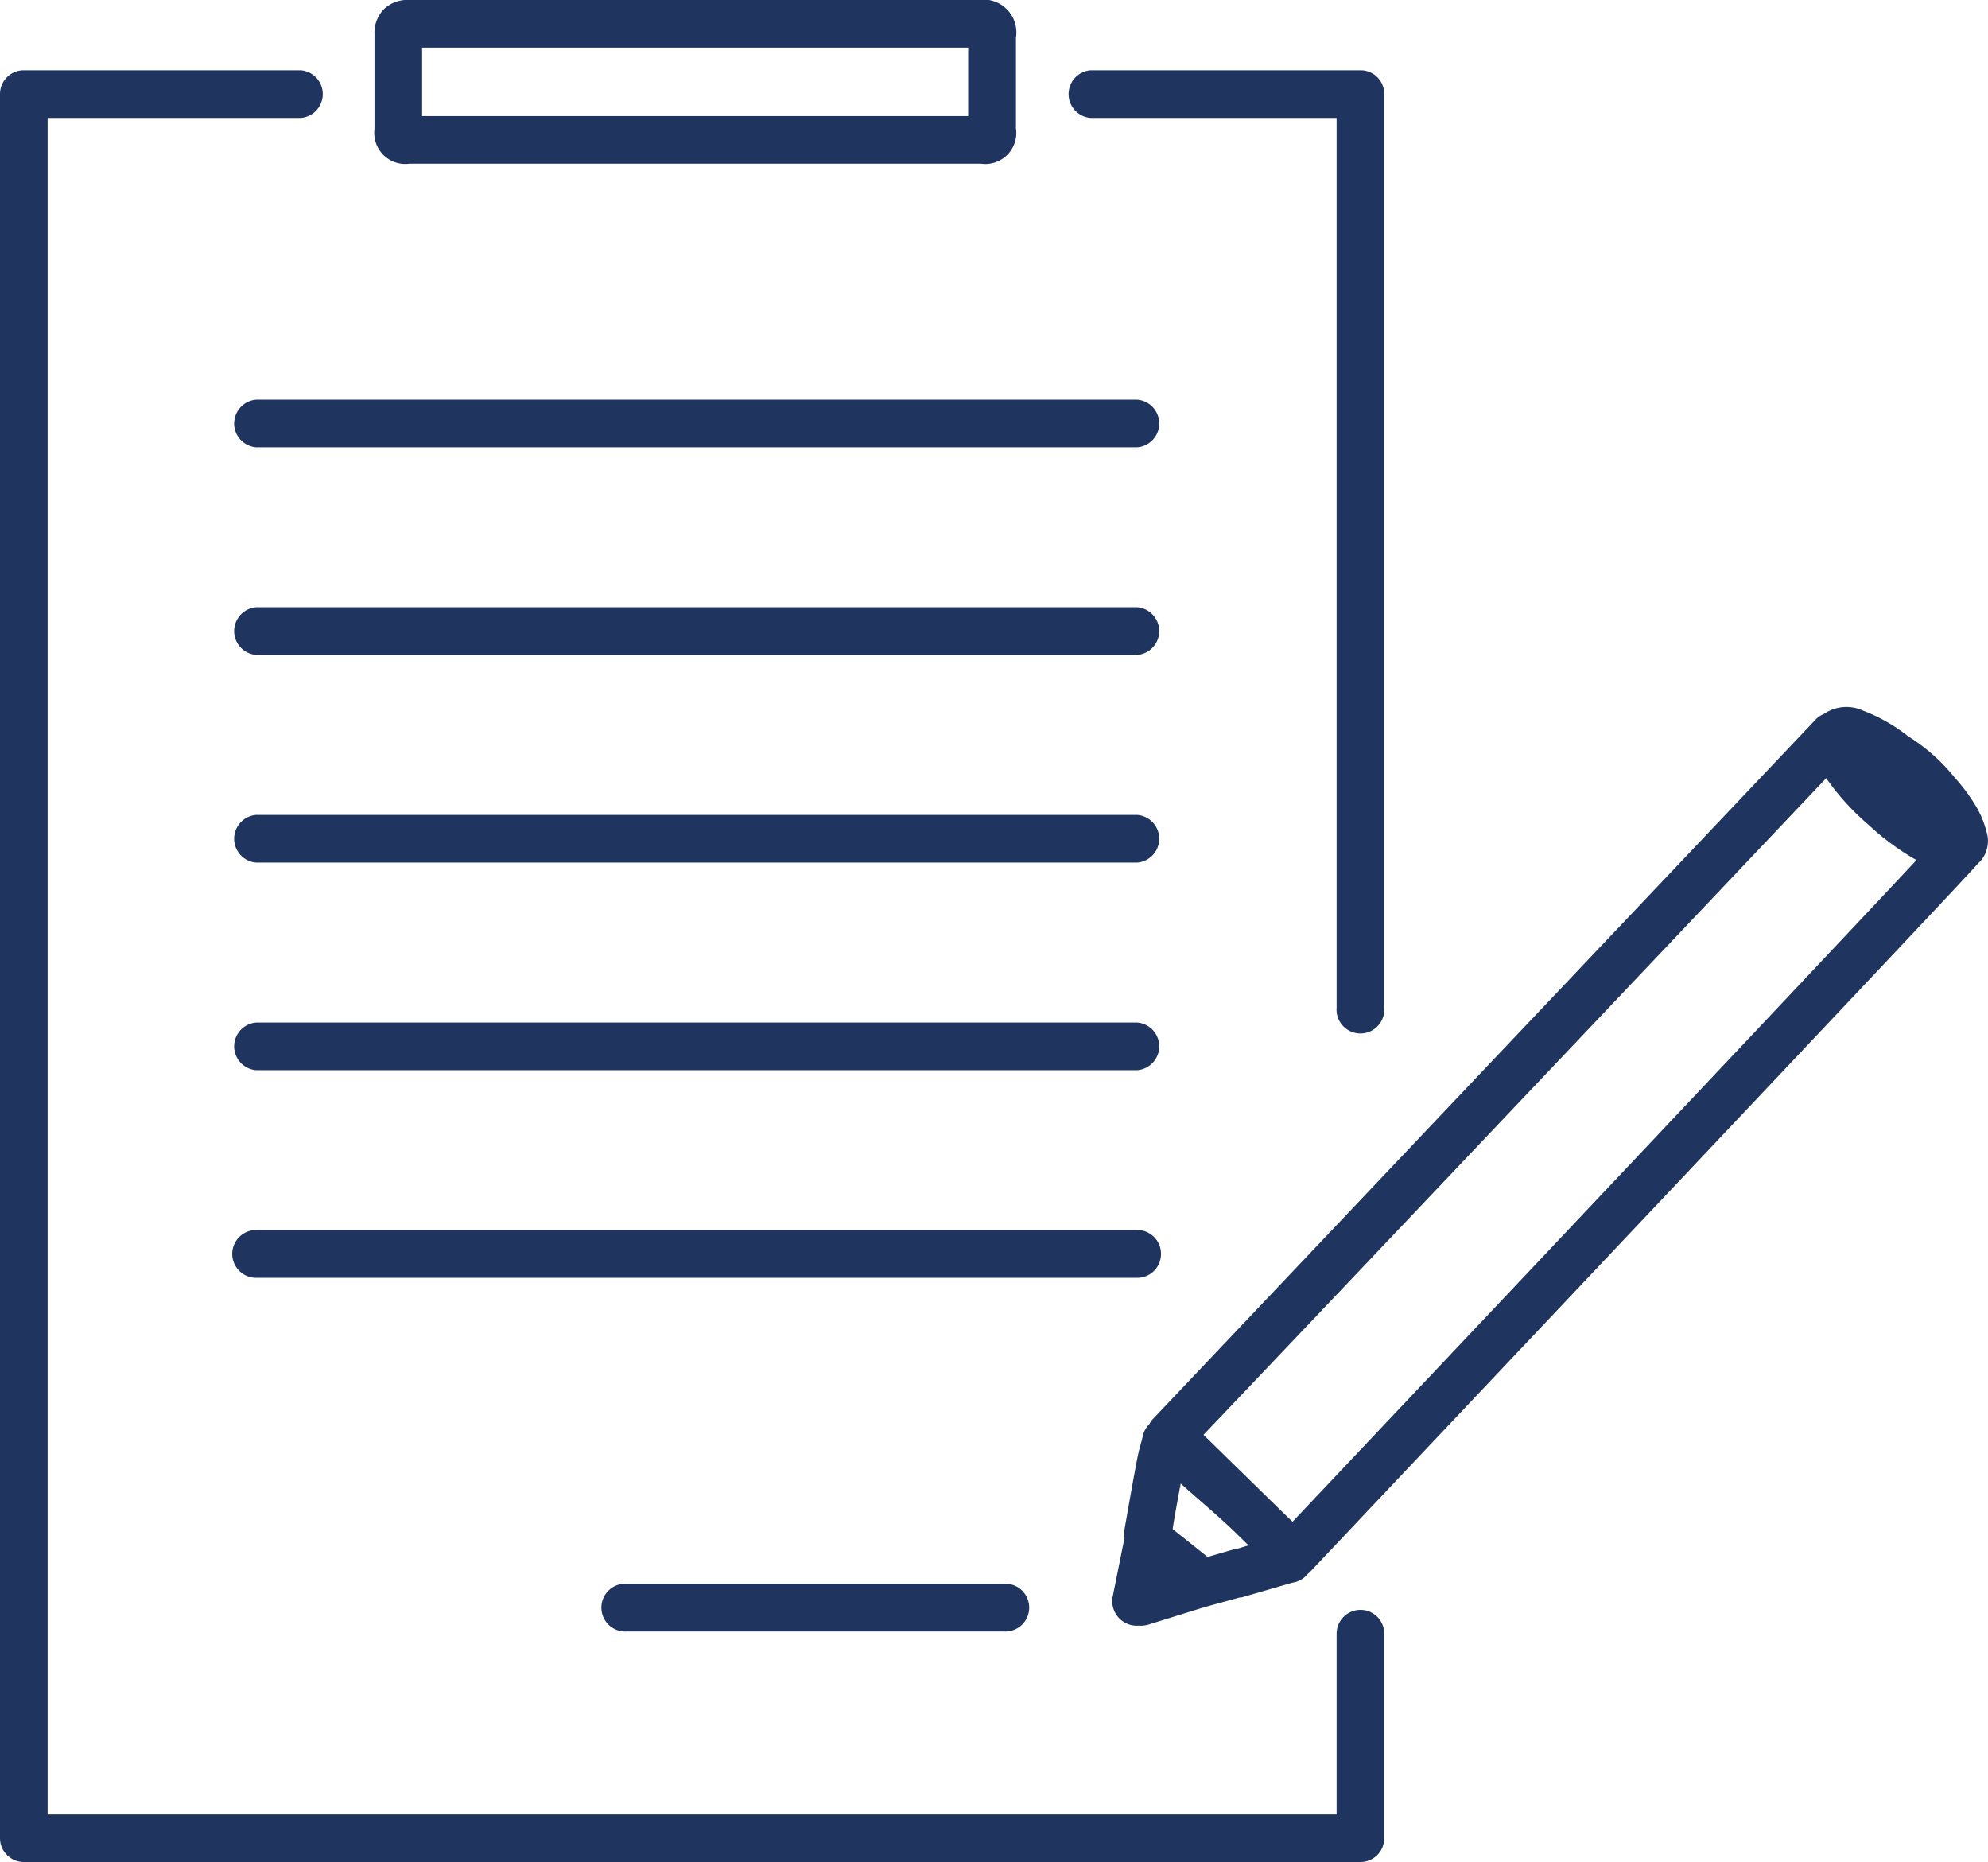
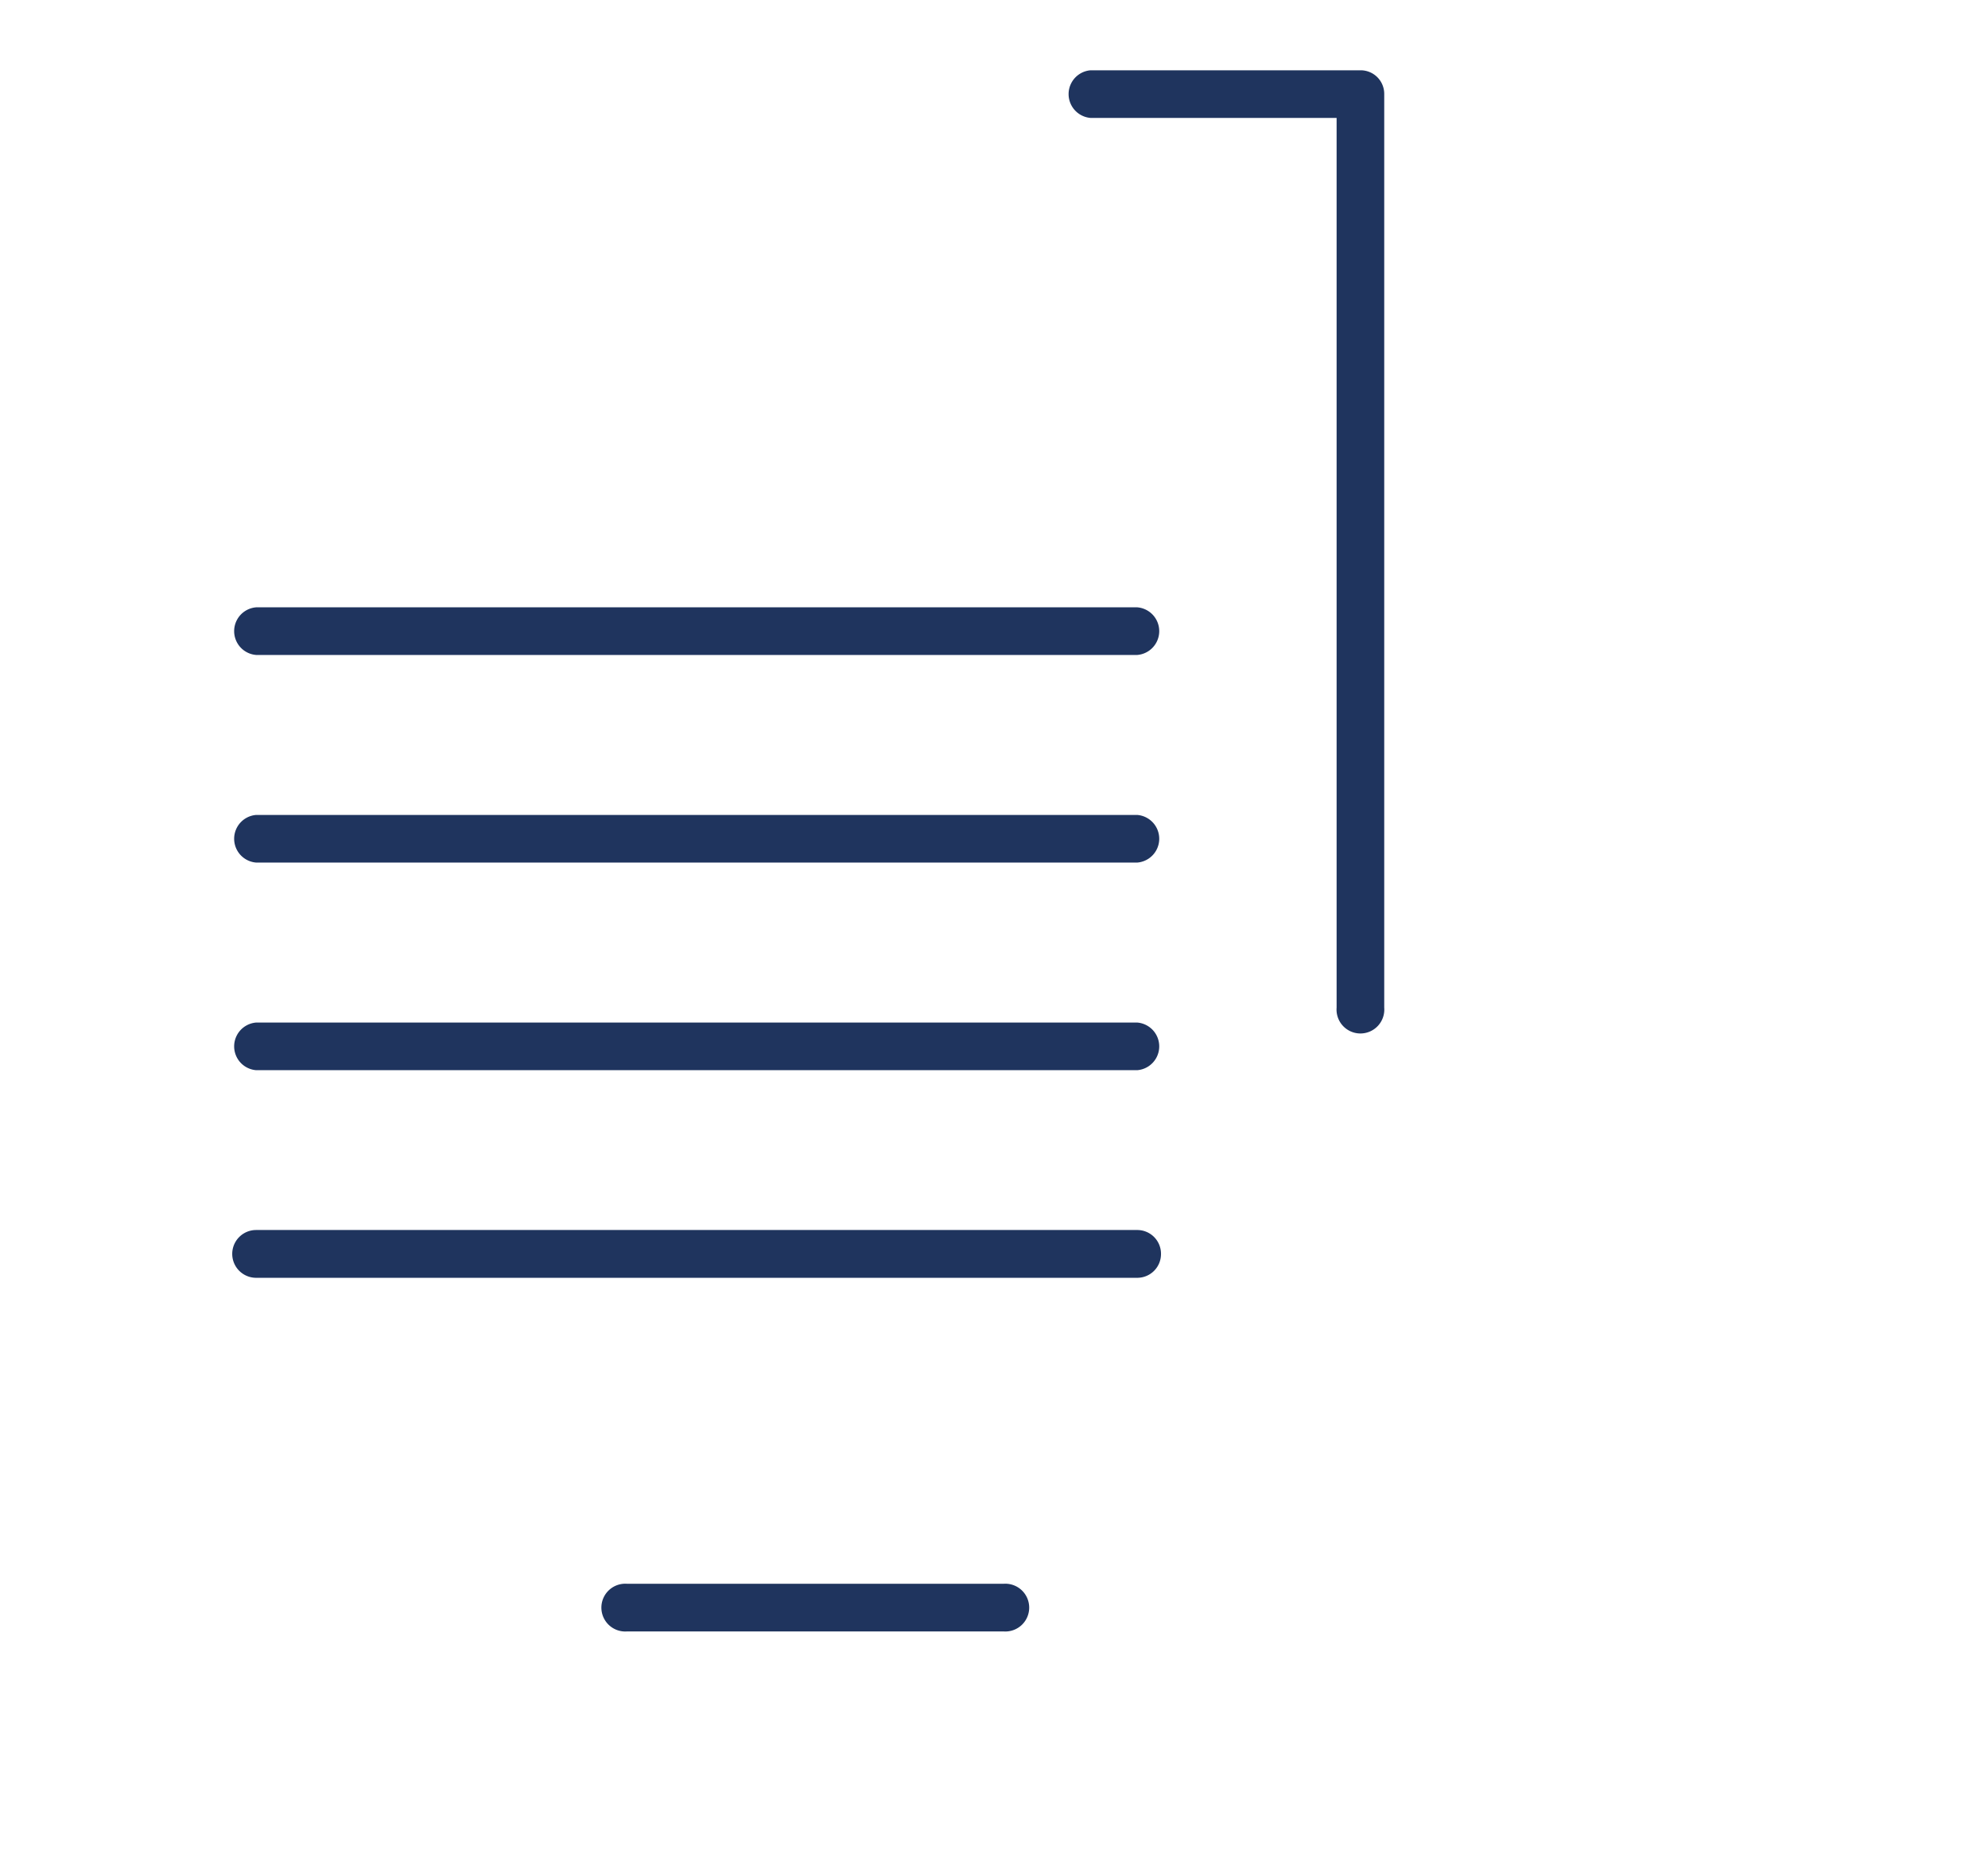
<svg xmlns="http://www.w3.org/2000/svg" viewBox="0 0 128.15 120">
  <defs>
    <style>.cls-1{fill:#1f345e;}</style>
  </defs>
  <g id="レイヤー_2" data-name="レイヤー 2">
    <g id="前面">
-       <path class="cls-1" d="M87.7,103.75a1.54,1.54,0,0,0-1.54,1.54v11.64H3.07V7.6H19.39a1.54,1.54,0,0,0,0-3.07H1.54A1.53,1.53,0,0,0,0,6.06v112.4A1.54,1.54,0,0,0,1.54,120H87.7a1.53,1.53,0,0,0,1.53-1.54V105.29A1.53,1.53,0,0,0,87.7,103.75Z" />
      <path class="cls-1" d="M70.3,7.6H86.16V64.94a1.54,1.54,0,1,0,3.07,0V6.06A1.52,1.52,0,0,0,87.7,4.53H70.3a1.54,1.54,0,0,0,0,3.07Z" />
-       <path class="cls-1" d="M128.06,53.62a6.44,6.44,0,0,0-.63-1.57A12,12,0,0,0,126,50.11,11.94,11.94,0,0,0,123,47.45a10.81,10.81,0,0,0-2.88-1.64,2.56,2.56,0,0,0-2.54.2,1.64,1.64,0,0,0-.5.32L74.31,91.46a1.4,1.4,0,0,0-.22.32,1.52,1.52,0,0,0-.4.68l-.11.45a11.15,11.15,0,0,0-.28,1.14c-.25,1.31-.48,2.62-.71,3.93l-.1.58a2.6,2.6,0,0,0,0,.54l-.77,3.83a1.58,1.58,0,0,0,1.56,1.84h.21a1.77,1.77,0,0,0,.57-.08l3.21-1,.65-.19,2-.55.1,0L83.3,102a1.53,1.53,0,0,0,1-.57.93.93,0,0,0,.15-.13c37.71-39.91,42.4-44.89,43.06-45.66a1.7,1.7,0,0,0,.33-.38A2,2,0,0,0,128.06,53.62ZM79.77,99.81l-.1,0-1.83.53-.36-.29-1.88-1.5,0-.07c.16-1,.33-1.91.51-2.87,1,.9,2.32,2,3.43,3.06l.94.92Zm3.55-1.74-.38-.36-5.36-5.24c5.72-6,33.21-35,40.14-42.32a16,16,0,0,0,2.72,3,16.49,16.49,0,0,0,3.1,2.28C117.48,61.91,96.08,84.57,83.32,98.07Z" />
      <path class="cls-1" d="M74.84,80.81a1.53,1.53,0,0,0-1.53-1.54H16.51a1.54,1.54,0,0,0,0,3.08h56.8A1.53,1.53,0,0,0,74.84,80.81Z" />
      <path class="cls-1" d="M73.31,65.9H16.51a1.54,1.54,0,0,0,0,3.07h56.8a1.54,1.54,0,0,0,0-3.07Z" />
      <path class="cls-1" d="M73.31,52.52H16.51a1.54,1.54,0,0,0,0,3.07h56.8a1.54,1.54,0,0,0,0-3.07Z" />
      <path class="cls-1" d="M73.31,39.14H16.51a1.54,1.54,0,0,0,0,3.07h56.8a1.54,1.54,0,0,0,0-3.07Z" />
-       <path class="cls-1" d="M73.31,25.76H16.51a1.54,1.54,0,0,0,0,3.07h56.8a1.54,1.54,0,0,0,0-3.07Z" />
      <path class="cls-1" d="M40.43,102.07a1.54,1.54,0,1,0,0,3.07H64.68a1.54,1.54,0,1,0,0-3.07Z" />
-       <path class="cls-1" d="M26.39,10.55H63.23a2,2,0,0,0,2.26-2.28V2.44A2.12,2.12,0,0,0,63.06,0H26.4a2.19,2.19,0,0,0-1.63.57,2.17,2.17,0,0,0-.63,1.64c0,.55,0,1.11,0,1.66v.76h0V8.32A2,2,0,0,0,26.39,10.55Zm.82-6.67c0-.27,0-.54,0-.81h35.2V7.48H27.21V3.88Z" />
    </g>
  </g>
</svg>